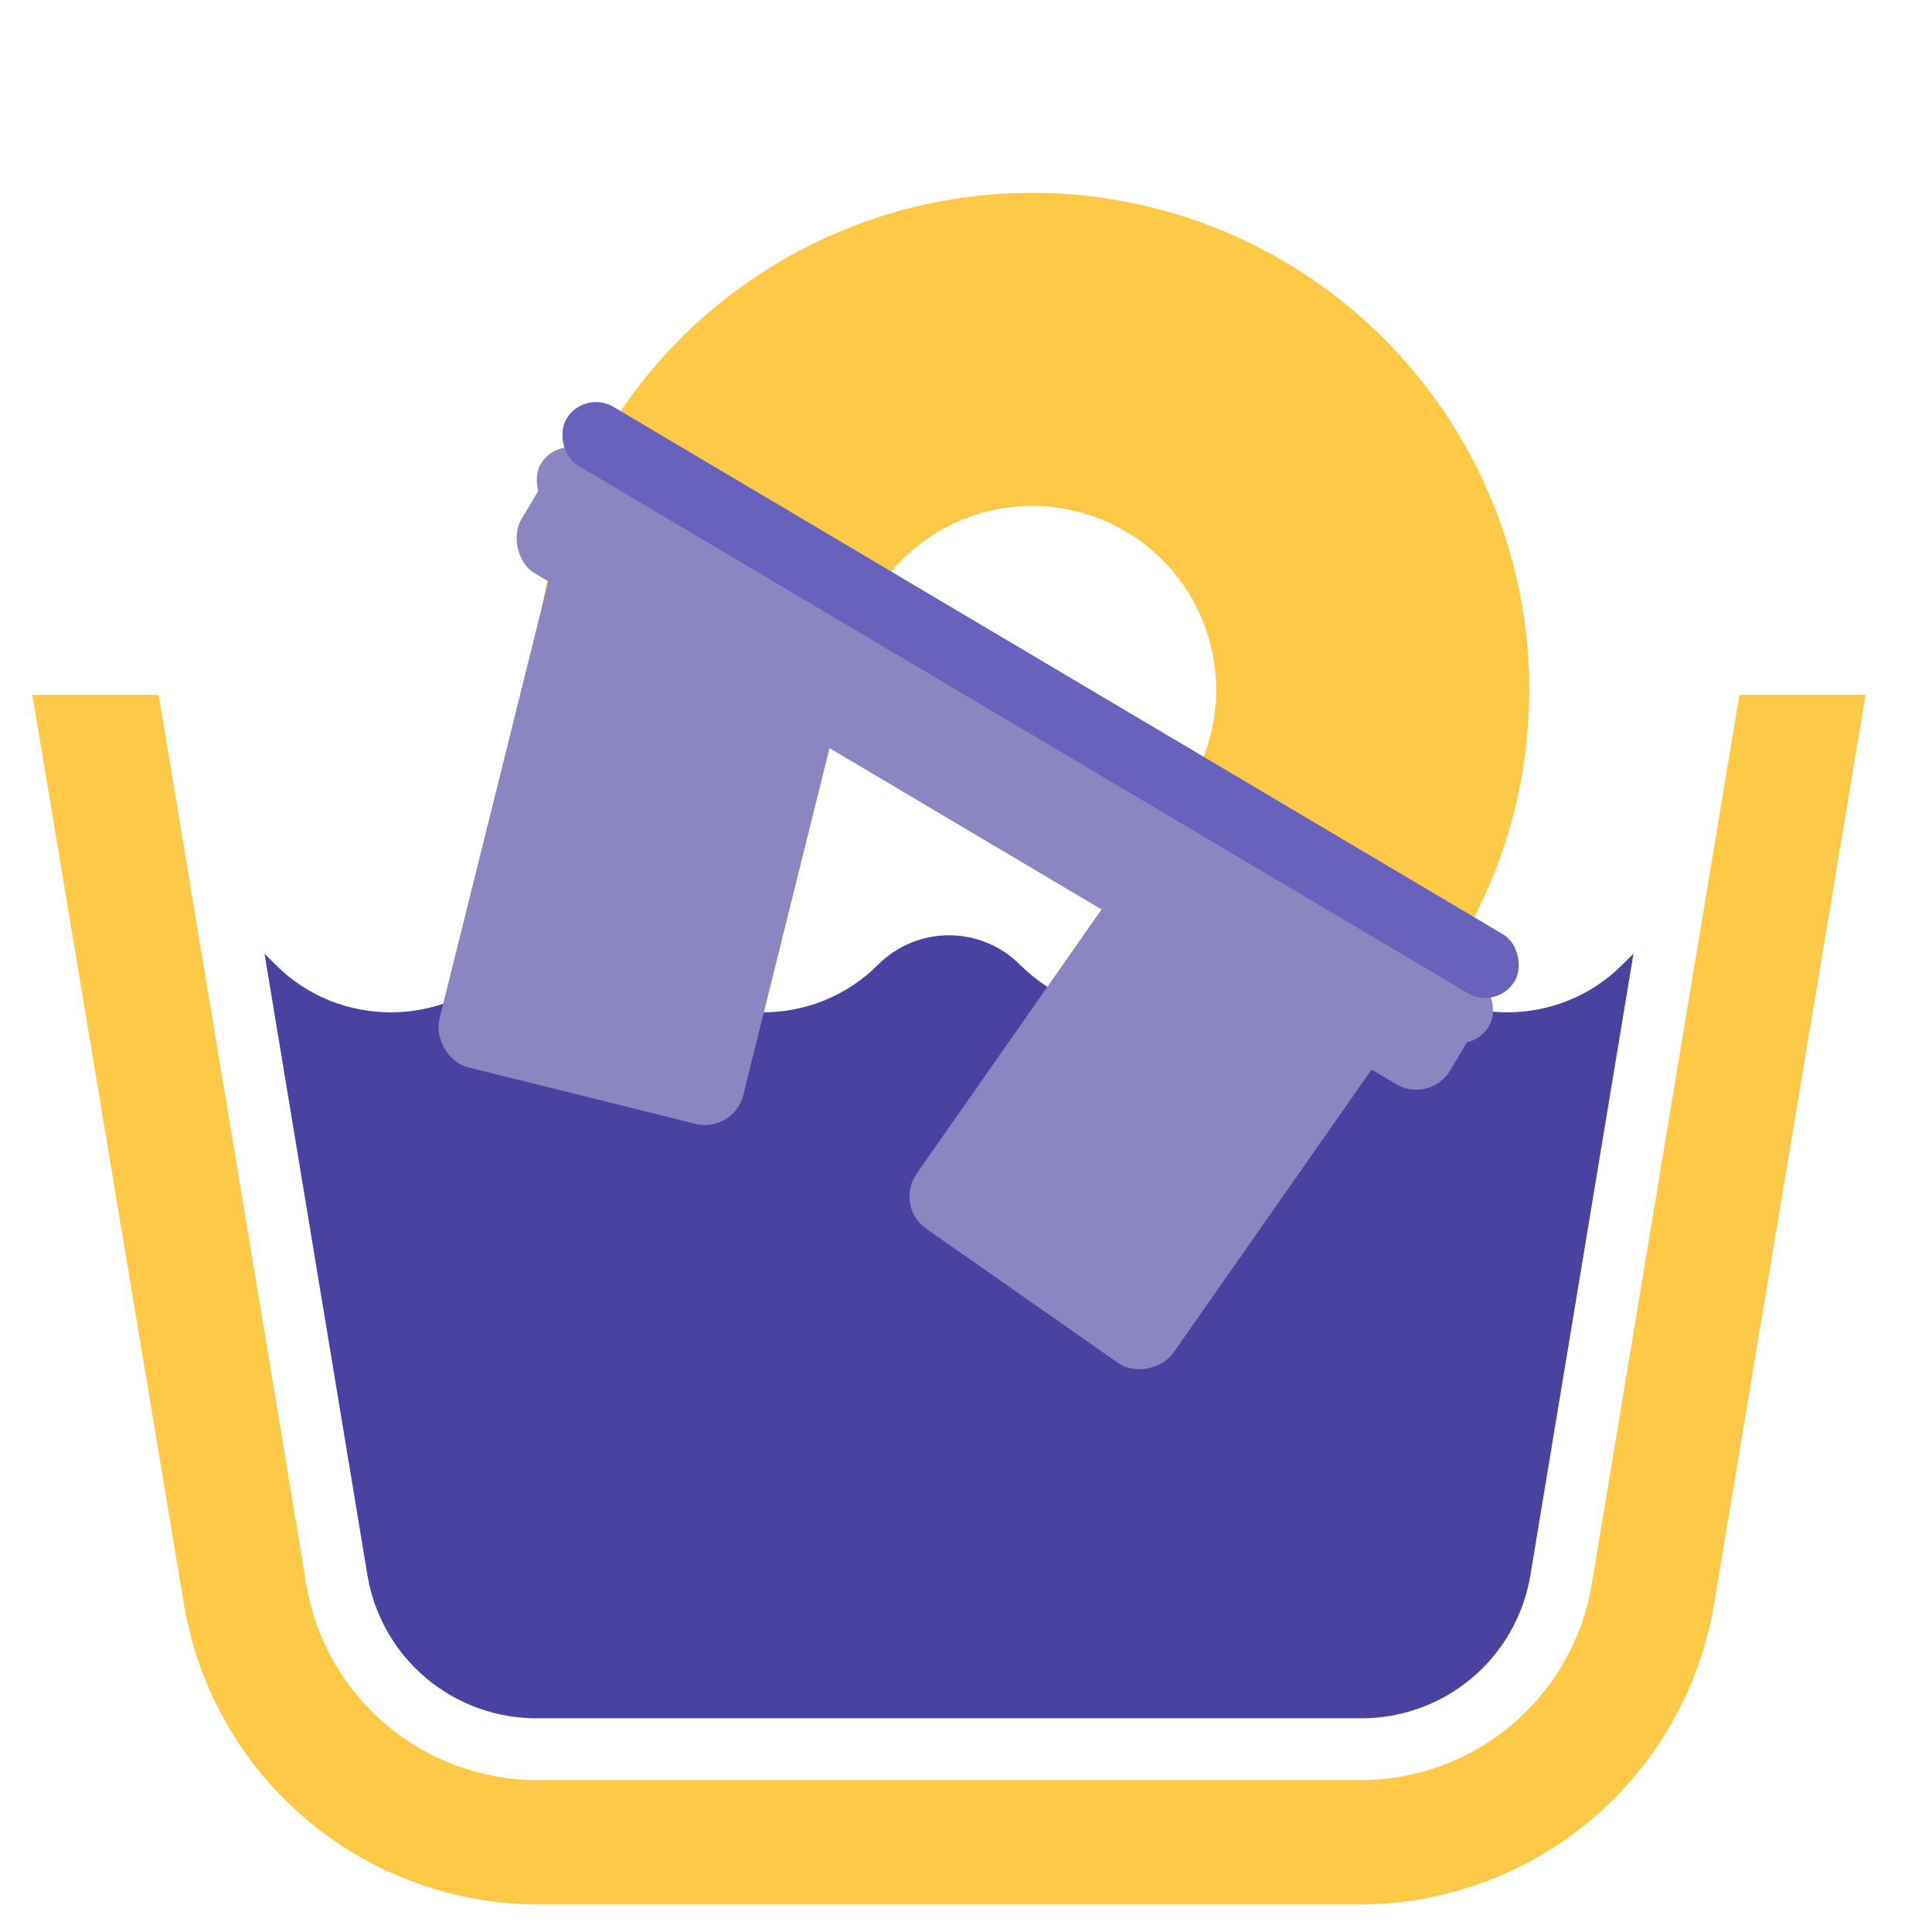
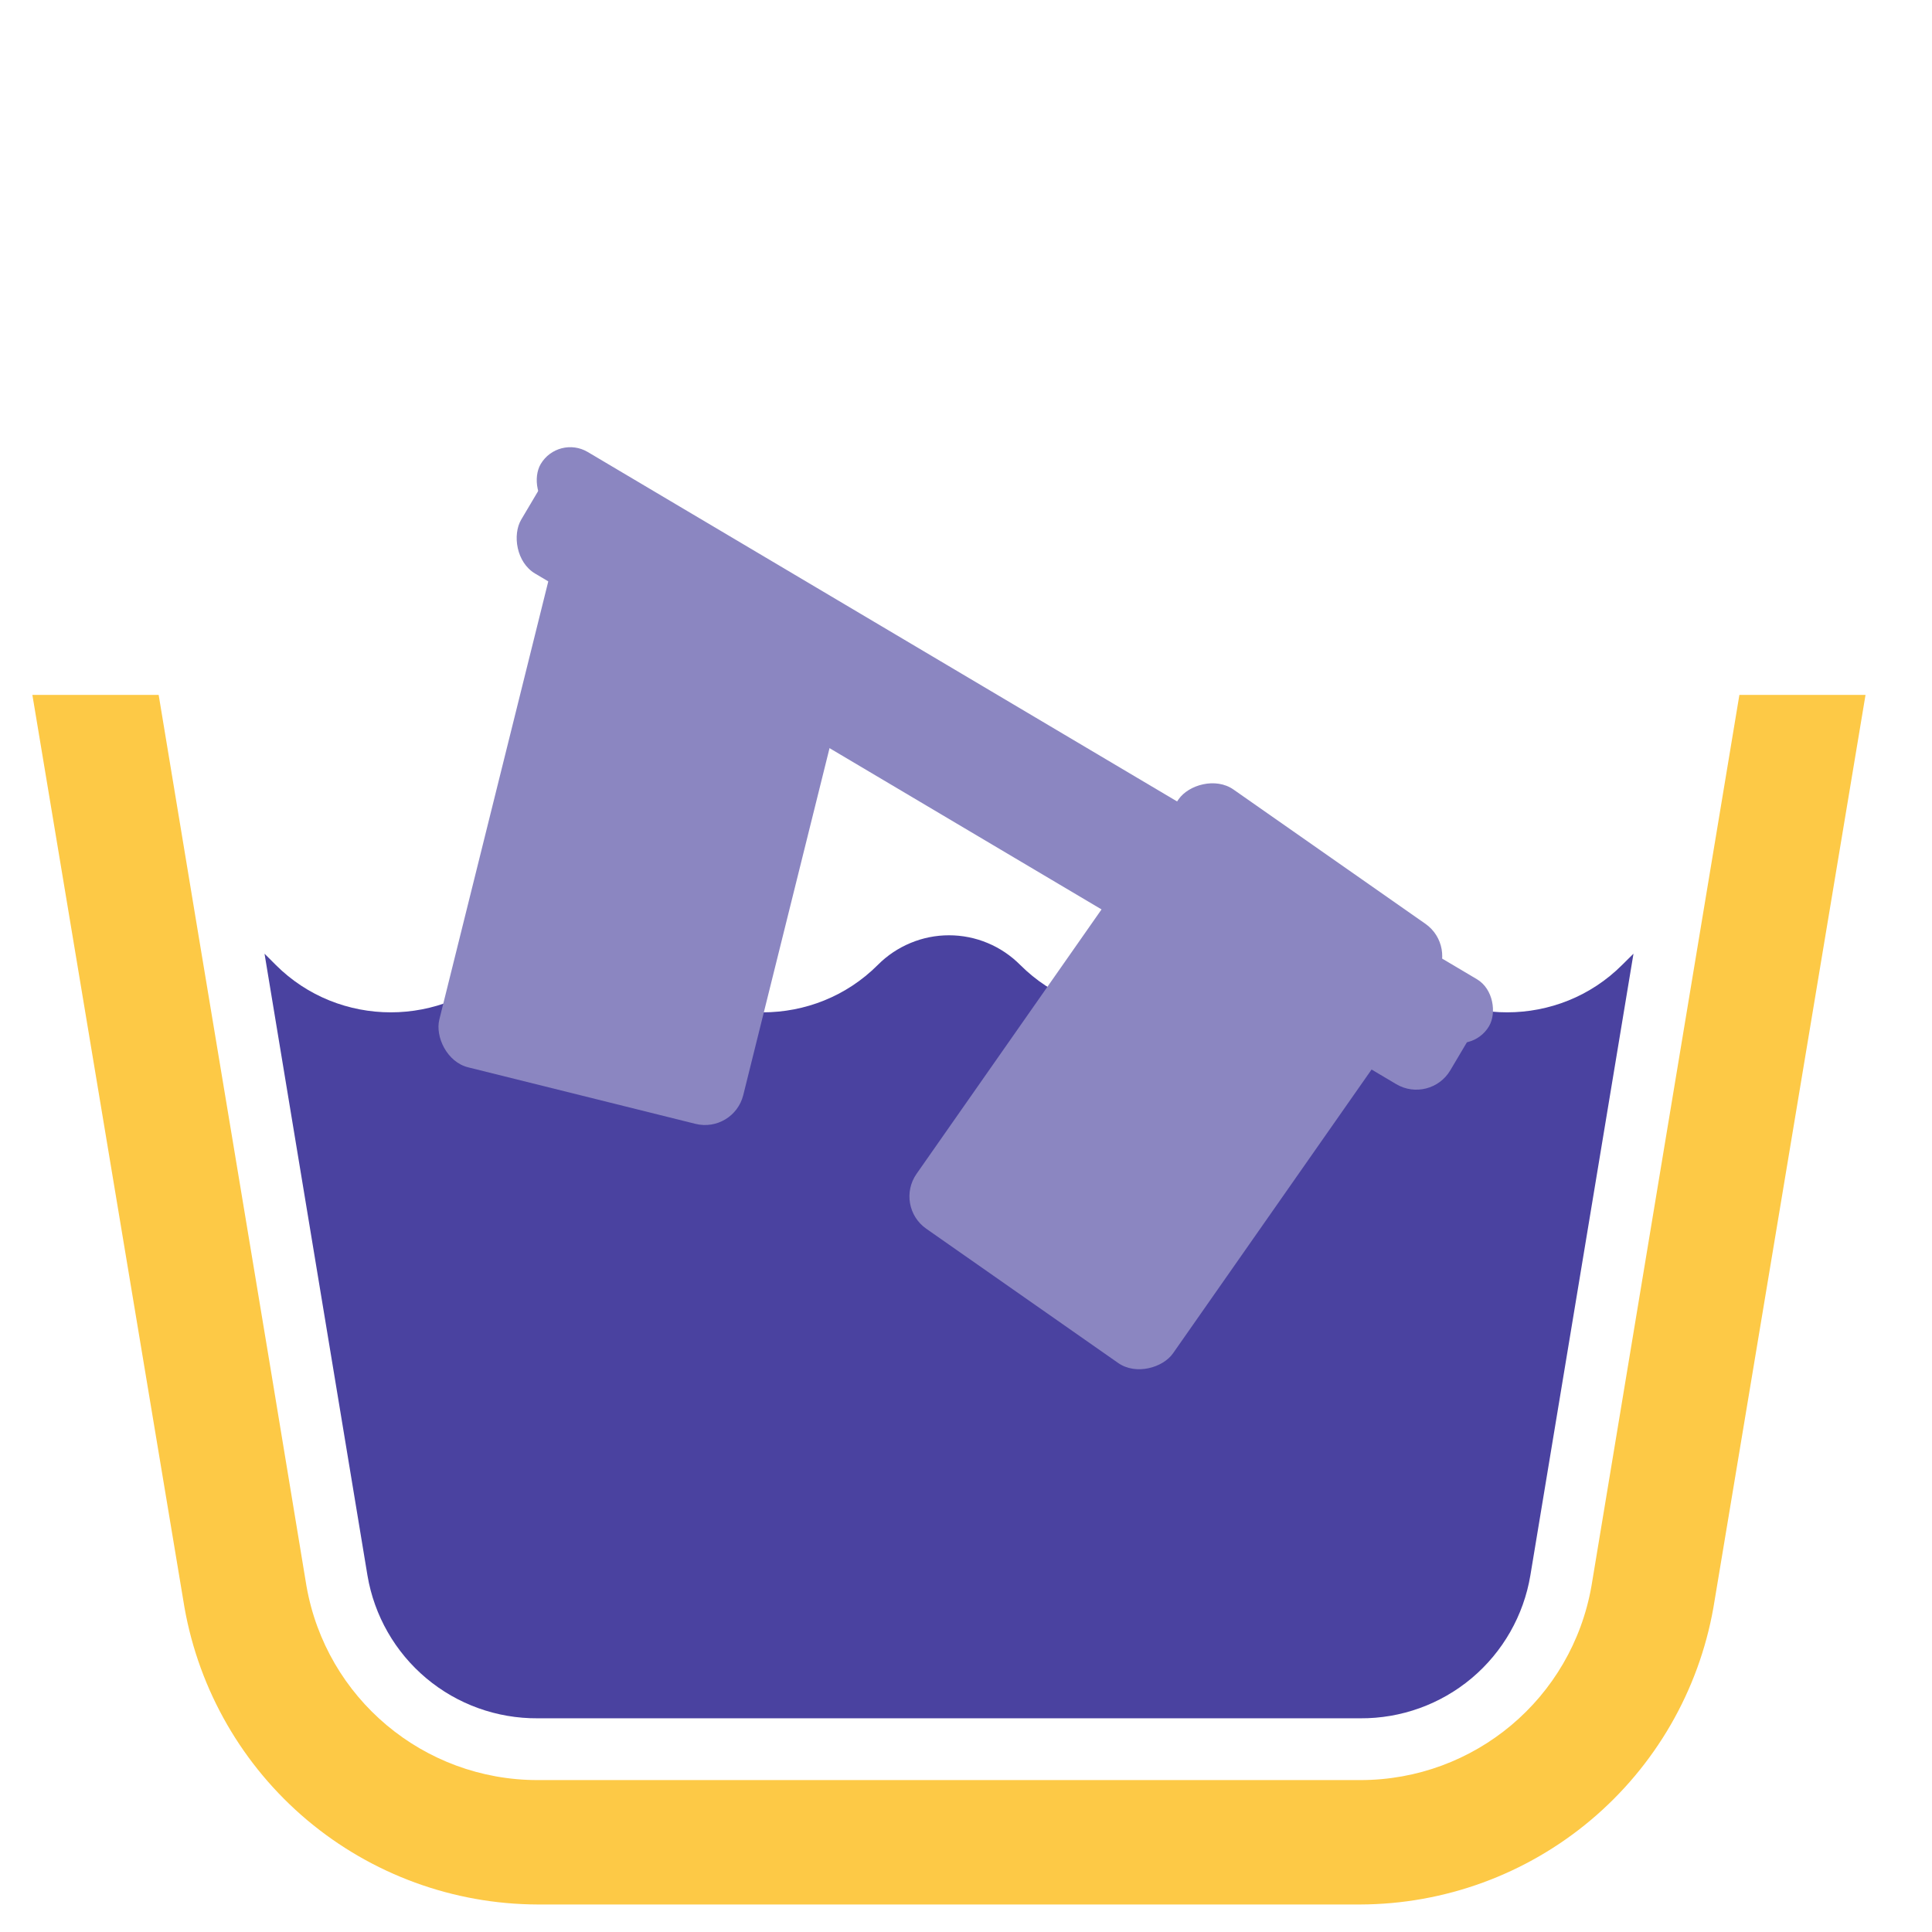
<svg xmlns="http://www.w3.org/2000/svg" fill="none" viewBox="0 0 49 49" height="49" width="49">
  <path fill="#4A42A0" d="M14.63 23.722C15.283 23.722 15.933 23.975 16.435 24.473C18.037 26.076 20.661 26.076 22.263 24.473C22.499 24.235 22.781 24.046 23.091 23.917C23.401 23.787 23.733 23.721 24.069 23.721C24.404 23.721 24.738 23.787 25.048 23.917C25.358 24.046 25.638 24.235 25.875 24.473C27.478 26.076 30.098 26.076 31.701 24.473C31.936 24.235 32.217 24.046 32.527 23.917C32.836 23.788 33.168 23.721 33.504 23.721C33.839 23.721 34.171 23.788 34.48 23.917C34.79 24.046 35.071 24.235 35.306 24.473C36.909 26.076 39.539 26.076 41.141 24.473L41.429 24.188L38.814 39.953C38.644 40.972 38.116 41.897 37.326 42.562C36.534 43.227 35.533 43.587 34.499 43.58H13.636C12.604 43.587 11.602 43.228 10.811 42.564C10.021 41.901 9.492 40.977 9.32 39.959L6.709 24.188L6.994 24.473C8.597 26.076 11.226 26.076 12.829 24.473C13.065 24.235 13.345 24.047 13.655 23.918C13.964 23.789 14.295 23.723 14.63 23.722Z" />
-   <path fill="#FDC946" d="M35.584 25.895C36.931 24.386 37.895 22.575 38.395 20.615C38.895 18.655 38.916 16.604 38.457 14.634C37.998 12.665 37.071 10.834 35.755 9.298C34.44 7.762 32.774 6.564 30.899 5.807C29.023 5.05 26.993 4.755 24.98 4.947C22.966 5.139 21.029 5.813 19.33 6.912C17.632 8.01 16.223 9.501 15.222 11.259C14.221 13.016 13.658 14.989 13.579 17.01L21.515 17.317C21.544 16.569 21.752 15.839 22.122 15.189C22.493 14.538 23.015 13.986 23.643 13.579C24.272 13.173 24.989 12.923 25.734 12.852C26.48 12.781 27.231 12.89 27.925 13.171C28.62 13.451 29.236 13.894 29.723 14.463C30.21 15.031 30.553 15.709 30.723 16.438C30.893 17.167 30.886 17.927 30.7 18.652C30.515 19.378 30.158 20.048 29.66 20.606L35.584 25.895Z" />
  <rect fill="#8B86C1" transform="rotate(13.964 14.183 13.63)" rx="1" height="13.6" width="7.943" y="13.63" x="14.183" />
  <rect fill="#8B86C1" transform="matrix(-0.819 -0.573 -0.573 0.819 36.971 24.003)" rx="1" height="13.6" width="7.943" />
  <rect fill="#8B86C1" transform="rotate(30.665 14.212 11.504)" rx="1" height="2.944" width="27.392" y="11.504" x="14.212" />
  <rect fill="#8B86C1" transform="rotate(30.665 14.158 11.02)" rx="0.87" height="1.74" width="27.96" y="11.02" x="14.158" />
-   <rect fill="#6962BD" transform="rotate(30.665 14.81 9.875)" rx="0.87" height="1.74" width="27.96" y="9.875" x="14.81" />
  <path fill="#FDC946" d="M0.821 17.624H4.024C5.267 25.156 6.534 32.685 7.772 40.221C8.271 43.072 10.74 45.147 13.636 45.147H34.5C37.399 45.147 39.865 43.072 40.364 40.221C41.61 32.688 42.866 25.156 44.115 17.624H47.314L43.456 40.773C43.084 42.878 41.982 44.786 40.344 46.163C38.707 47.539 36.638 48.296 34.5 48.302H13.636C11.497 48.296 9.427 47.538 7.79 46.162C6.153 44.785 5.052 42.875 4.679 40.77L0.821 17.624Z" />
</svg>